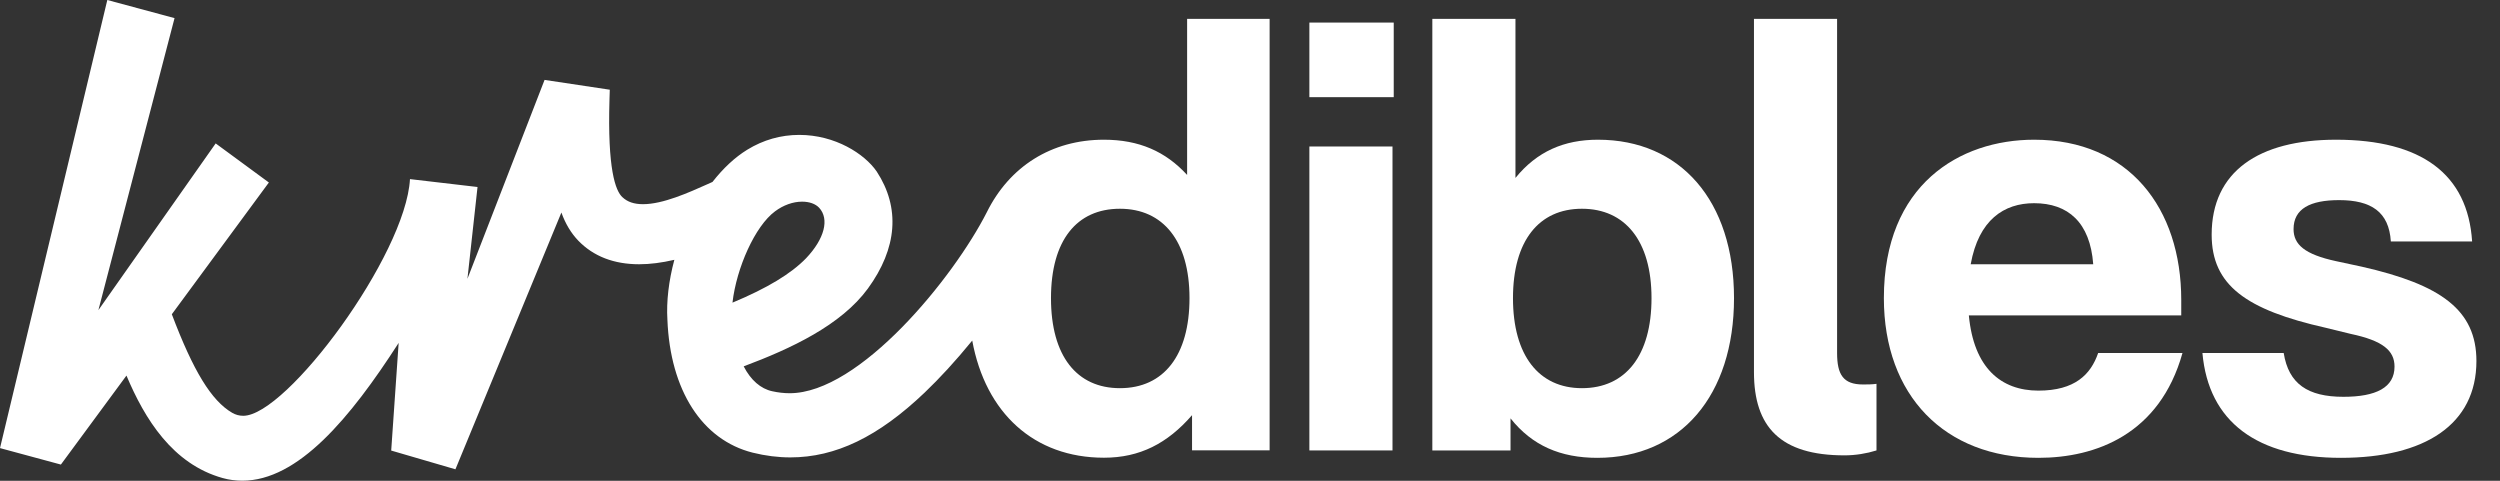
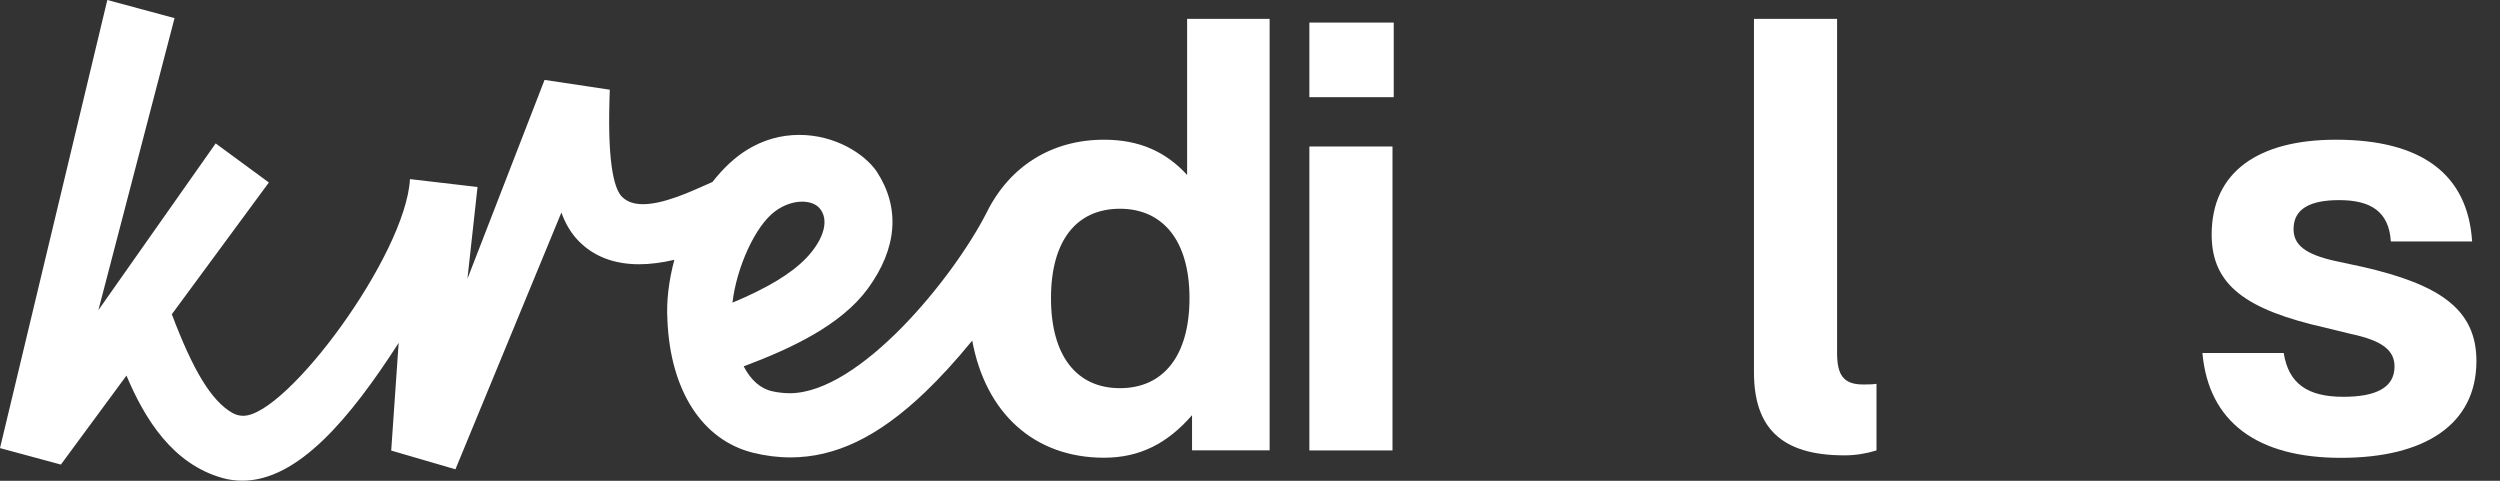
<svg xmlns="http://www.w3.org/2000/svg" width="104" height="20" viewBox="0 0 104 20" fill="none">
  <rect x="0" y="0" width="104" height="20" fill="#333333" stroke="none" />
  <path d="M49.381 7.274C48.485 6.299 47.383 5.812 45.923 5.812C43.736 5.812 41.992 6.93 41.052 8.828C39.666 11.557 35.763 16.358 32.851 16.358C32.612 16.358 32.369 16.33 32.126 16.276C31.644 16.173 31.232 15.812 30.937 15.24C32.915 14.499 34.987 13.529 36.103 12.006C37.328 10.326 37.458 8.643 36.47 7.133C35.965 6.399 34.741 5.612 33.25 5.612C32.482 5.612 31.752 5.819 31.083 6.23C30.574 6.543 30.09 6.994 29.639 7.569L29.434 7.661C28.65 8.012 27.58 8.494 26.75 8.494C26.381 8.494 26.102 8.402 25.892 8.202C25.6 7.938 25.269 7.022 25.354 4.155L25.367 3.732L22.654 3.324L19.445 11.598L19.865 7.779C19.865 7.779 18.07 7.569 17.055 7.451C16.876 10.621 11.925 17.297 10.12 17.297C9.956 17.297 9.802 17.256 9.656 17.171C8.798 16.671 8.042 15.44 7.148 13.073L11.185 7.592L8.972 5.966L4.093 12.901L7.261 0.754L4.464 0L0 18.641L2.533 19.326L5.261 15.624C6.019 17.425 7.177 19.305 9.264 19.887C9.53 19.962 9.804 19.997 10.079 19.997C12.394 19.997 14.563 17.407 16.584 14.265L16.274 18.743L18.946 19.523L23.354 8.841C23.523 9.313 23.758 9.7 24.058 10.013C24.688 10.664 25.541 10.993 26.588 10.993C27.039 10.993 27.528 10.931 28.053 10.808C27.82 11.675 27.718 12.537 27.764 13.298C27.879 16.235 29.206 18.302 31.314 18.831C31.839 18.961 32.364 19.028 32.876 19.028C34.761 19.028 36.536 18.171 38.465 16.332C39.093 15.732 39.743 15.027 40.445 14.168C41.001 17.189 43.024 19.041 45.926 19.041C47.411 19.041 48.564 18.451 49.589 17.271V18.733H52.816V0.785H49.384V7.274H49.381ZM32.241 8.792C32.587 8.533 32.989 8.389 33.368 8.389C33.67 8.389 33.921 8.479 34.075 8.641C34.513 9.113 34.298 9.938 33.532 10.744C32.907 11.387 31.926 11.983 30.471 12.59C30.638 11.136 31.414 9.402 32.241 8.792ZM46.589 16.148C44.796 16.148 43.721 14.814 43.721 12.403C43.721 9.992 44.796 8.684 46.589 8.684C48.382 8.684 49.483 10.018 49.483 12.403C49.483 14.788 48.408 16.148 46.589 16.148Z" fill="white" />
  <path d="M57.928 6.094H54.47V18.738H57.928V6.094Z" fill="white" />
  <path d="M57.979 0.939H54.47V4.042H57.979V0.939Z" fill="white" />
-   <path d="M66.475 5.812C65.066 5.812 63.939 6.299 63.043 7.402V0.785H59.585V18.738H62.838V17.404C63.734 18.533 64.912 19.046 66.449 19.046C69.907 19.046 72.135 16.456 72.135 12.403C72.135 8.351 69.907 5.812 66.475 5.812ZM65.809 16.148C64.016 16.148 62.94 14.788 62.94 12.403C62.94 10.018 64.016 8.684 65.809 8.684C67.602 8.684 68.703 10.018 68.703 12.403C68.703 14.788 67.627 16.148 65.809 16.148Z" fill="white" />
  <path d="M76.423 14.686V0.785H72.965V15.481C72.965 17.764 74.066 18.943 76.73 18.943C77.191 18.943 77.652 18.866 78.062 18.738V15.968C77.857 15.994 77.703 15.994 77.499 15.994C76.679 15.994 76.423 15.584 76.423 14.686Z" fill="white" />
-   <path d="M84.798 16.25C83.236 16.25 82.109 15.301 81.904 13.121H90.74V12.48C90.74 8.659 88.563 5.812 84.619 5.812C81.52 5.812 78.369 7.684 78.369 12.403C78.369 16.456 80.905 19.046 84.798 19.046C87.18 19.046 89.844 18.071 90.791 14.686H87.283C86.975 15.584 86.309 16.25 84.798 16.25ZM84.619 8.453C86.028 8.453 86.95 9.249 87.078 10.993H81.981C82.314 9.146 83.364 8.453 84.619 8.453Z" fill="white" />
  <path d="M98.255 11.095L97.179 10.864C95.873 10.582 95.412 10.172 95.412 9.531C95.412 8.684 96.103 8.325 97.307 8.325C98.639 8.325 99.382 8.813 99.459 10.044H102.84C102.66 7.248 100.739 5.812 97.179 5.812C93.952 5.812 92.005 7.145 92.005 9.761C92.005 11.865 93.44 12.89 96.744 13.634L97.794 13.891C99.126 14.173 99.612 14.583 99.612 15.25C99.612 16.122 98.844 16.507 97.487 16.507C96.001 16.507 95.207 15.968 95.002 14.686H91.621C91.877 17.558 93.901 19.046 97.384 19.046C100.867 19.046 103.019 17.661 103.019 15.019C103.019 12.89 101.533 11.839 98.255 11.095Z" fill="white" />
</svg>